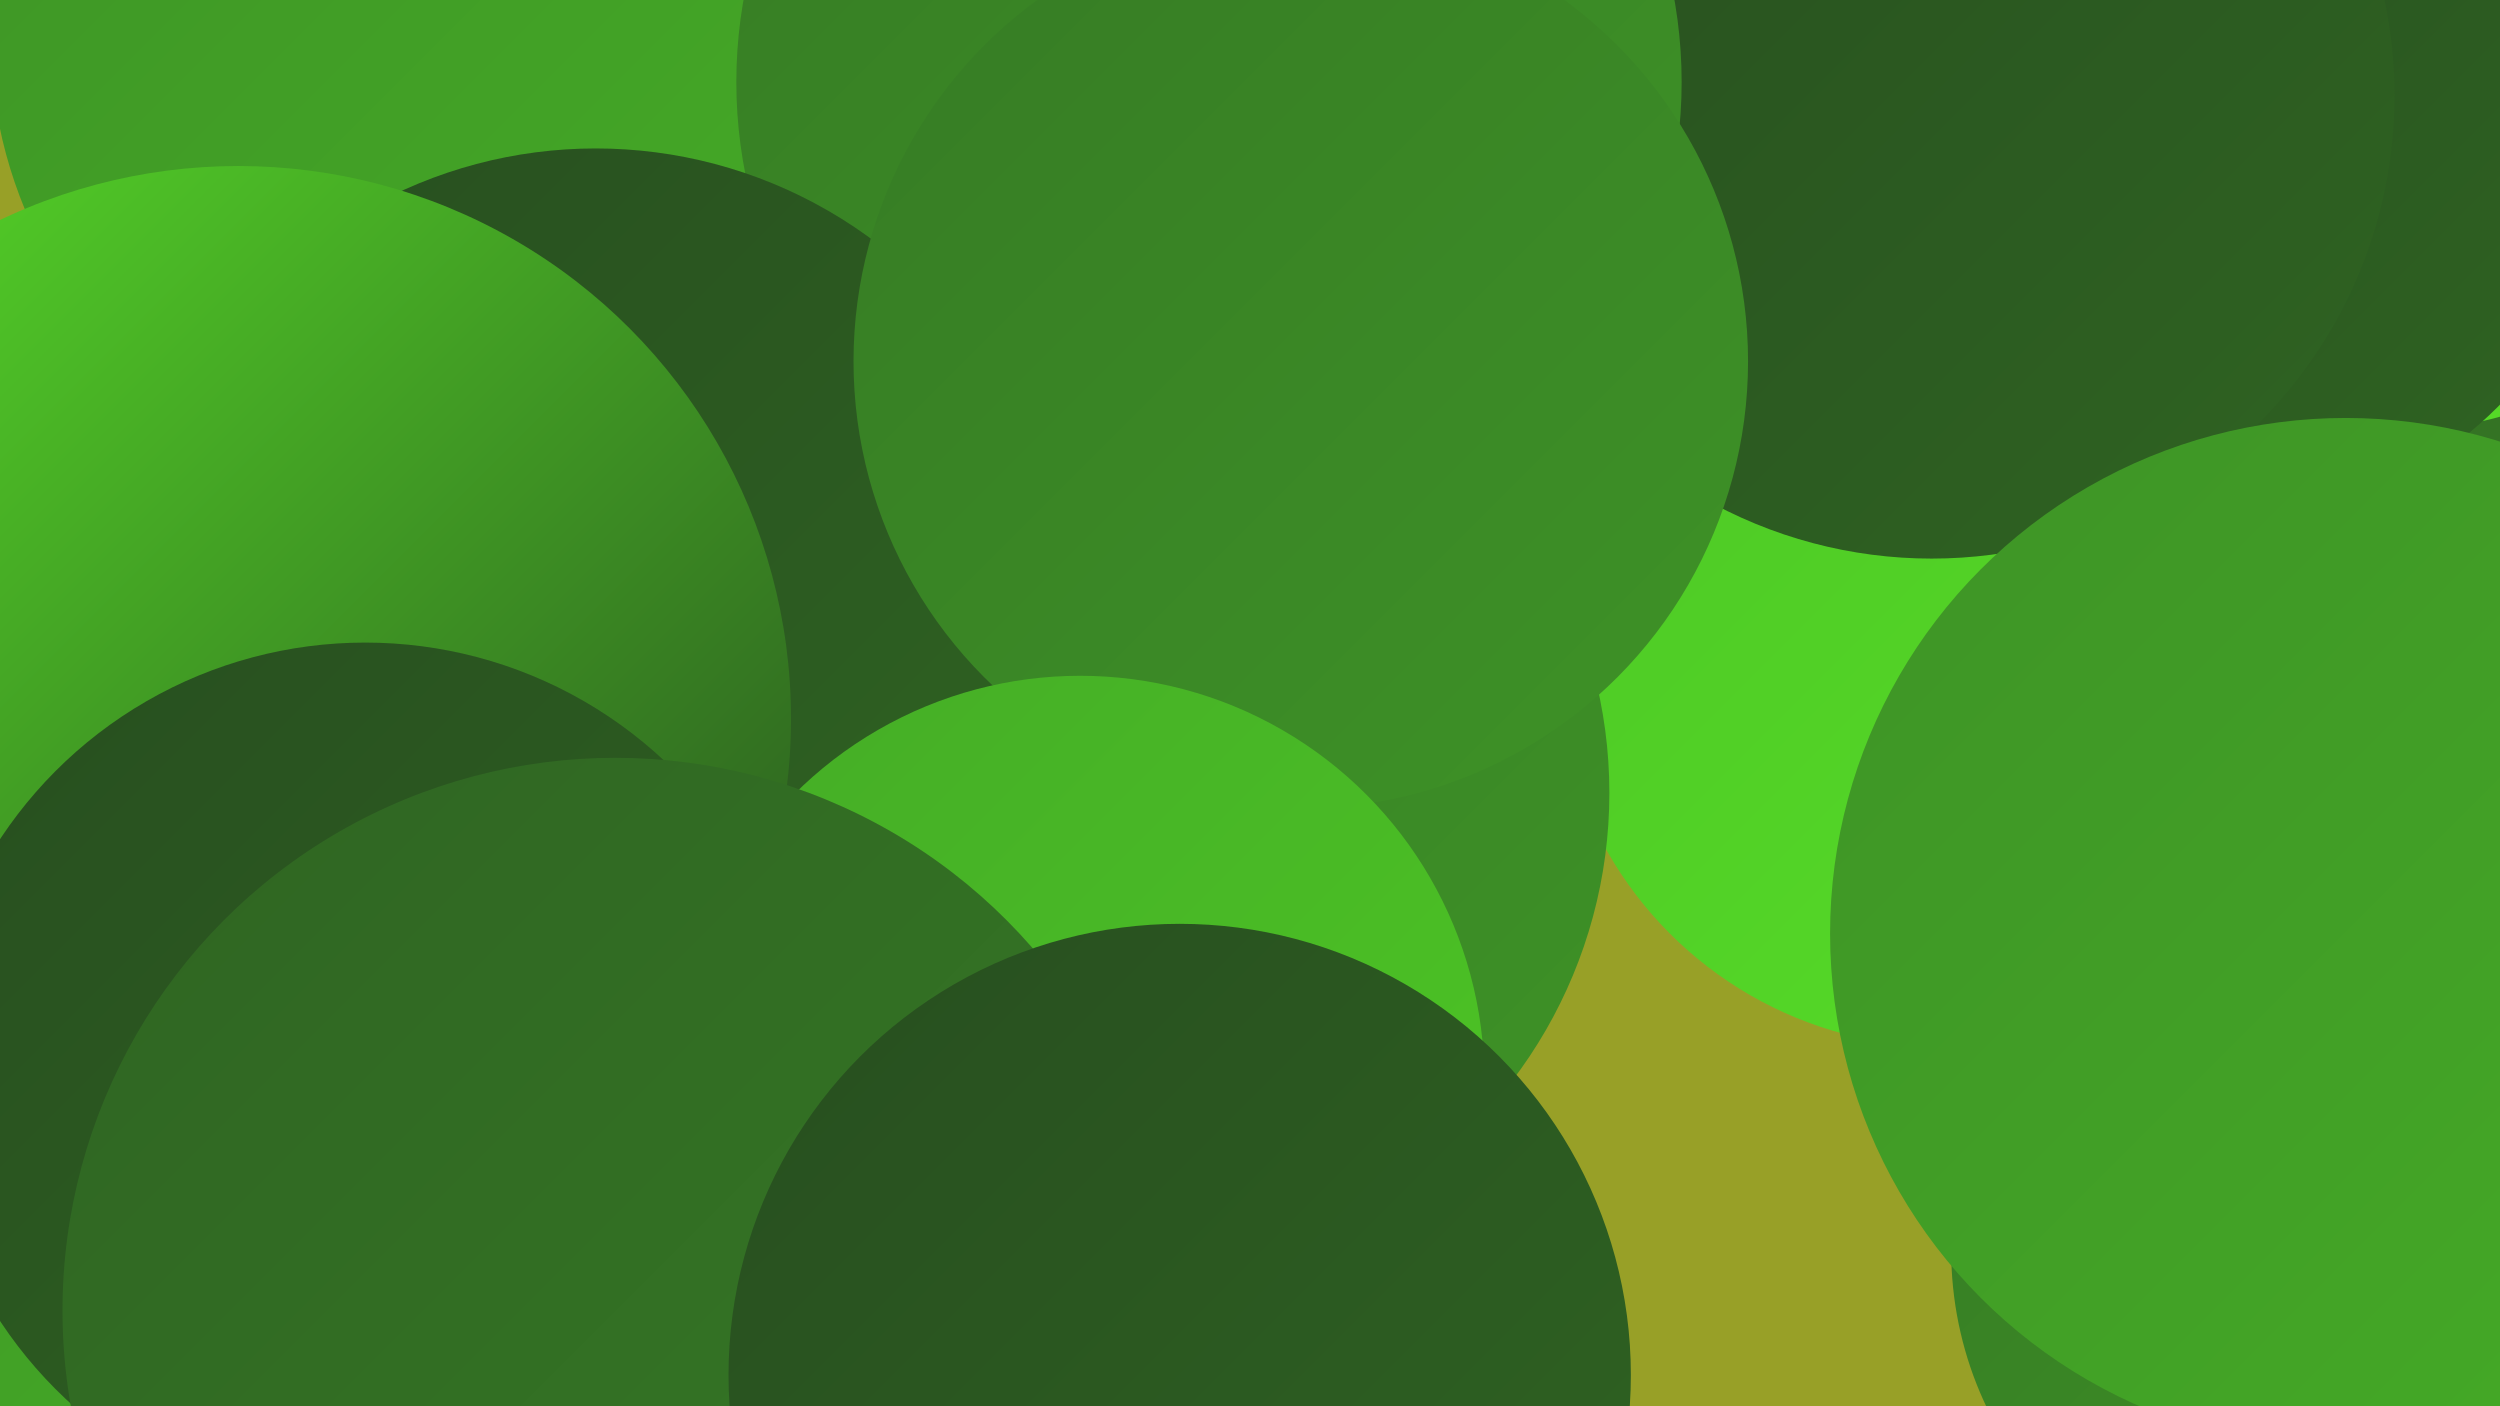
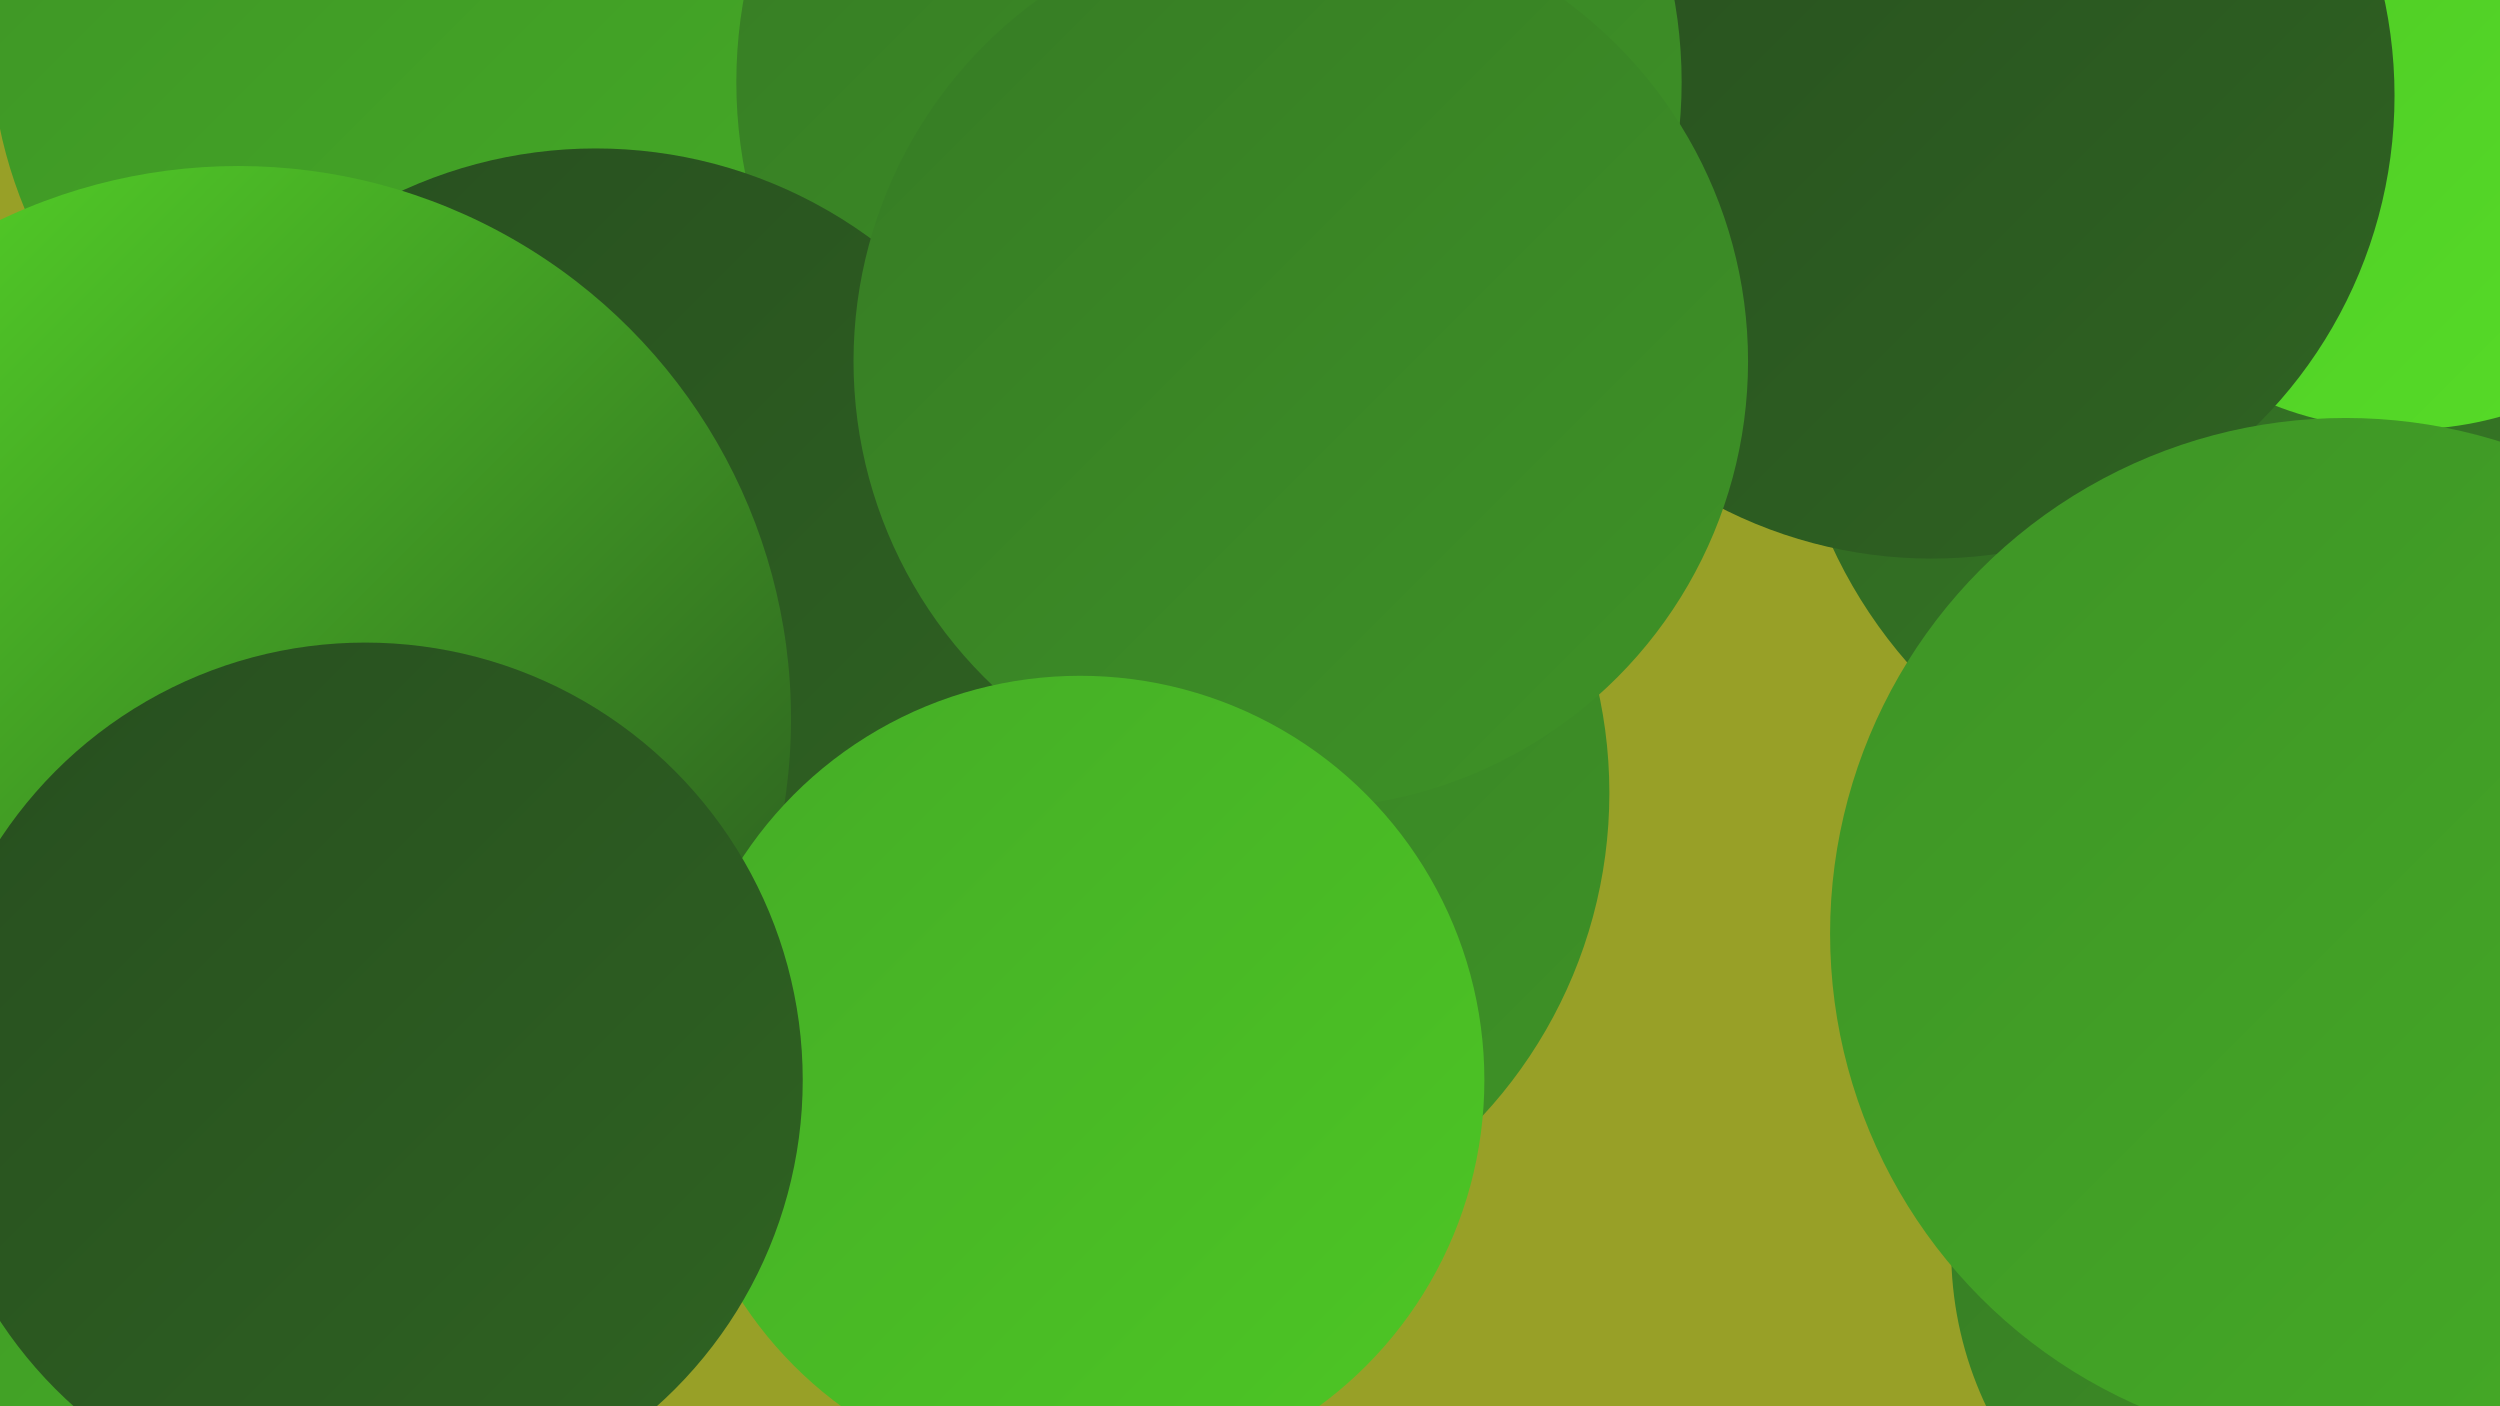
<svg xmlns="http://www.w3.org/2000/svg" width="1280" height="720">
  <defs>
    <linearGradient id="grad0" x1="0%" y1="0%" x2="100%" y2="100%">
      <stop offset="0%" style="stop-color:#274e1f;stop-opacity:1" />
      <stop offset="100%" style="stop-color:#2f6422;stop-opacity:1" />
    </linearGradient>
    <linearGradient id="grad1" x1="0%" y1="0%" x2="100%" y2="100%">
      <stop offset="0%" style="stop-color:#2f6422;stop-opacity:1" />
      <stop offset="100%" style="stop-color:#367b25;stop-opacity:1" />
    </linearGradient>
    <linearGradient id="grad2" x1="0%" y1="0%" x2="100%" y2="100%">
      <stop offset="0%" style="stop-color:#367b25;stop-opacity:1" />
      <stop offset="100%" style="stop-color:#3e9326;stop-opacity:1" />
    </linearGradient>
    <linearGradient id="grad3" x1="0%" y1="0%" x2="100%" y2="100%">
      <stop offset="0%" style="stop-color:#3e9326;stop-opacity:1" />
      <stop offset="100%" style="stop-color:#45ac26;stop-opacity:1" />
    </linearGradient>
    <linearGradient id="grad4" x1="0%" y1="0%" x2="100%" y2="100%">
      <stop offset="0%" style="stop-color:#45ac26;stop-opacity:1" />
      <stop offset="100%" style="stop-color:#4dc725;stop-opacity:1" />
    </linearGradient>
    <linearGradient id="grad5" x1="0%" y1="0%" x2="100%" y2="100%">
      <stop offset="0%" style="stop-color:#4dc725;stop-opacity:1" />
      <stop offset="100%" style="stop-color:#57dd28;stop-opacity:1" />
    </linearGradient>
    <linearGradient id="grad6" x1="0%" y1="0%" x2="100%" y2="100%">
      <stop offset="0%" style="stop-color:#57dd28;stop-opacity:1" />
      <stop offset="100%" style="stop-color:#274e1f;stop-opacity:1" />
    </linearGradient>
  </defs>
  <rect width="1280" height="720" fill="#98a027" />
  <circle cx="327" cy="188" r="207" fill="url(#grad0)" />
  <circle cx="1165" cy="175" r="250" fill="url(#grad1)" />
  <circle cx="1231" cy="37" r="183" fill="url(#grad5)" />
  <circle cx="122" cy="290" r="206" fill="url(#grad1)" />
  <circle cx="76" cy="555" r="198" fill="url(#grad3)" />
-   <circle cx="1140" cy="70" r="196" fill="url(#grad0)" />
  <circle cx="228" cy="18" r="233" fill="url(#grad3)" />
-   <circle cx="995" cy="338" r="198" fill="url(#grad5)" />
  <circle cx="989" cy="49" r="237" fill="url(#grad0)" />
  <circle cx="1186" cy="640" r="187" fill="url(#grad2)" />
  <circle cx="1201" cy="478" r="264" fill="url(#grad3)" />
  <circle cx="619" cy="42" r="242" fill="url(#grad2)" />
  <circle cx="581" cy="406" r="243" fill="url(#grad2)" />
  <circle cx="305" cy="314" r="238" fill="url(#grad0)" />
  <circle cx="666" cy="185" r="229" fill="url(#grad2)" />
  <circle cx="122" cy="368" r="283" fill="url(#grad6)" />
  <circle cx="553" cy="553" r="207" fill="url(#grad4)" />
  <circle cx="187" cy="553" r="224" fill="url(#grad0)" />
-   <circle cx="315" cy="671" r="283" fill="url(#grad1)" />
-   <circle cx="604" cy="704" r="231" fill="url(#grad0)" />
</svg>